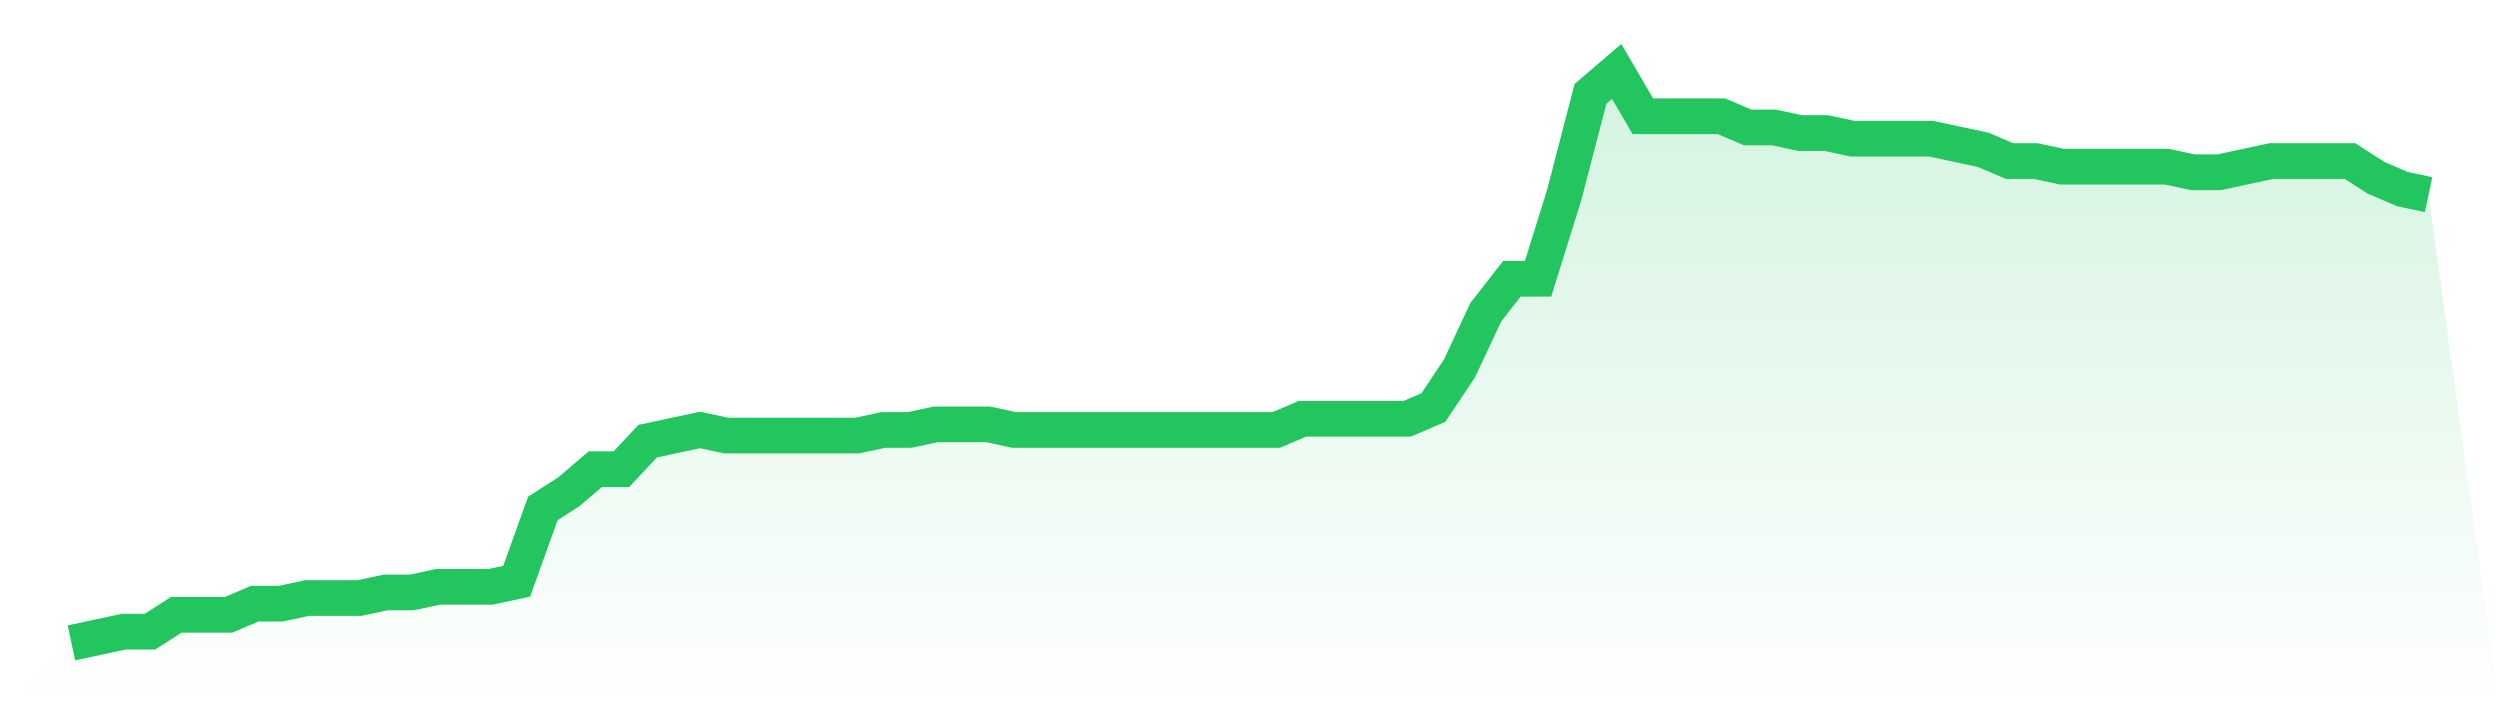
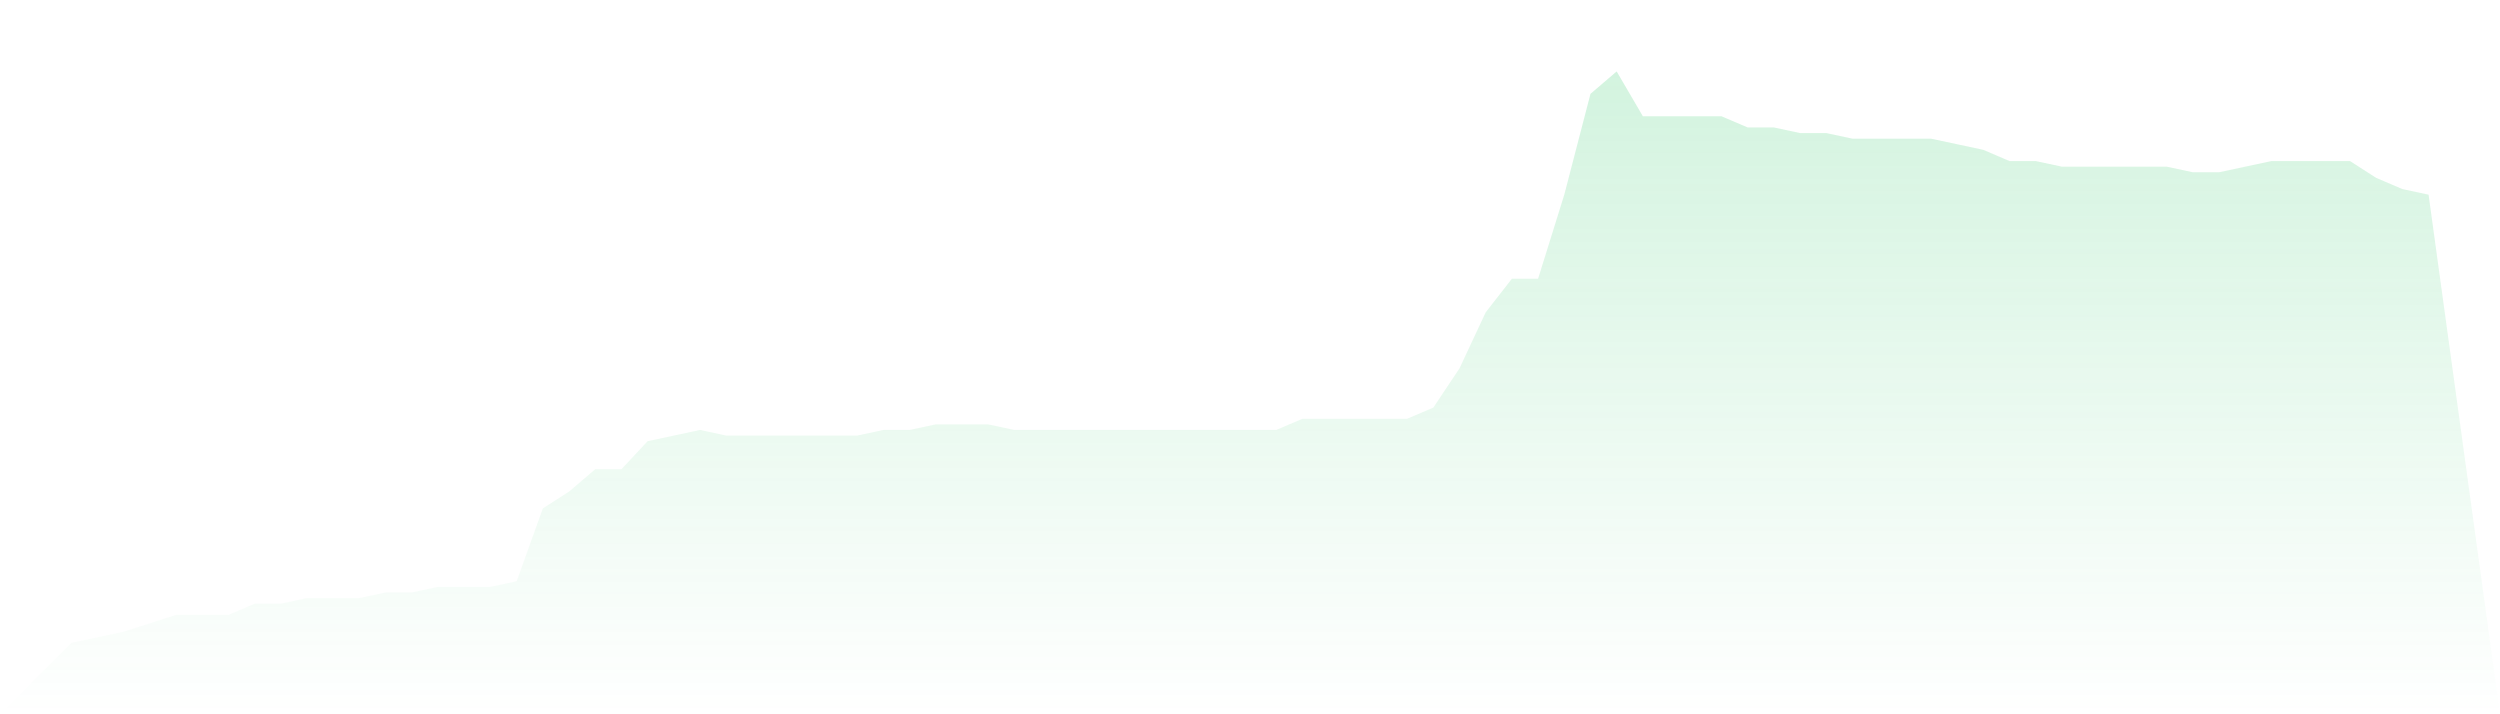
<svg xmlns="http://www.w3.org/2000/svg" viewBox="0 0 140 40">
  <defs>
    <linearGradient id="gradient" x1="0" x2="0" y1="0" y2="1">
      <stop offset="0%" stop-color="#22c55e" stop-opacity="0.2" />
      <stop offset="100%" stop-color="#22c55e" stop-opacity="0" />
    </linearGradient>
  </defs>
-   <path d="M4,36 L4,36 L5.467,35.686 L6.933,35.373 L8.4,35.373 L9.867,34.431 L11.333,34.431 L12.8,34.431 L14.267,33.804 L15.733,33.804 L17.2,33.49 L18.667,33.49 L20.133,33.49 L21.6,33.176 L23.067,33.176 L24.533,32.863 L26,32.863 L27.467,32.863 L28.933,32.549 L30.4,28.471 L31.867,27.529 L33.333,26.275 L34.8,26.275 L36.267,24.706 L37.733,24.392 L39.2,24.078 L40.667,24.392 L42.133,24.392 L43.6,24.392 L45.067,24.392 L46.533,24.392 L48,24.392 L49.467,24.078 L50.933,24.078 L52.4,23.765 L53.867,23.765 L55.333,23.765 L56.8,24.078 L58.267,24.078 L59.733,24.078 L61.2,24.078 L62.667,24.078 L64.133,24.078 L65.6,24.078 L67.067,24.078 L68.533,24.078 L70,24.078 L71.467,24.078 L72.933,23.451 L74.4,23.451 L75.867,23.451 L77.333,23.451 L78.8,23.451 L80.267,22.824 L81.733,20.627 L83.2,17.49 L84.667,15.608 L86.133,15.608 L87.6,10.902 L89.067,5.255 L90.533,4 L92,6.51 L93.467,6.51 L94.933,6.51 L96.4,6.51 L97.867,7.137 L99.333,7.137 L100.8,7.451 L102.267,7.451 L103.733,7.765 L105.2,7.765 L106.667,7.765 L108.133,7.765 L109.6,8.078 L111.067,8.392 L112.533,9.02 L114,9.02 L115.467,9.333 L116.933,9.333 L118.4,9.333 L119.867,9.333 L121.333,9.333 L122.8,9.647 L124.267,9.647 L125.733,9.333 L127.2,9.02 L128.667,9.02 L130.133,9.02 L131.6,9.02 L133.067,9.961 L134.533,10.588 L136,10.902 L140,40 L0,40 z" fill="url(#gradient)" />
-   <path d="M4,36 L4,36 L5.467,35.686 L6.933,35.373 L8.4,35.373 L9.867,34.431 L11.333,34.431 L12.8,34.431 L14.267,33.804 L15.733,33.804 L17.2,33.49 L18.667,33.49 L20.133,33.49 L21.6,33.176 L23.067,33.176 L24.533,32.863 L26,32.863 L27.467,32.863 L28.933,32.549 L30.4,28.471 L31.867,27.529 L33.333,26.275 L34.8,26.275 L36.267,24.706 L37.733,24.392 L39.2,24.078 L40.667,24.392 L42.133,24.392 L43.6,24.392 L45.067,24.392 L46.533,24.392 L48,24.392 L49.467,24.078 L50.933,24.078 L52.4,23.765 L53.867,23.765 L55.333,23.765 L56.8,24.078 L58.267,24.078 L59.733,24.078 L61.2,24.078 L62.667,24.078 L64.133,24.078 L65.6,24.078 L67.067,24.078 L68.533,24.078 L70,24.078 L71.467,24.078 L72.933,23.451 L74.4,23.451 L75.867,23.451 L77.333,23.451 L78.8,23.451 L80.267,22.824 L81.733,20.627 L83.2,17.49 L84.667,15.608 L86.133,15.608 L87.6,10.902 L89.067,5.255 L90.533,4 L92,6.51 L93.467,6.51 L94.933,6.51 L96.4,6.51 L97.867,7.137 L99.333,7.137 L100.8,7.451 L102.267,7.451 L103.733,7.765 L105.2,7.765 L106.667,7.765 L108.133,7.765 L109.6,8.078 L111.067,8.392 L112.533,9.02 L114,9.02 L115.467,9.333 L116.933,9.333 L118.4,9.333 L119.867,9.333 L121.333,9.333 L122.8,9.647 L124.267,9.647 L125.733,9.333 L127.2,9.02 L128.667,9.02 L130.133,9.02 L131.6,9.02 L133.067,9.961 L134.533,10.588 L136,10.902" fill="none" stroke="#22c55e" stroke-width="2" />
+   <path d="M4,36 L4,36 L5.467,35.686 L6.933,35.373 L9.867,34.431 L11.333,34.431 L12.8,34.431 L14.267,33.804 L15.733,33.804 L17.2,33.49 L18.667,33.49 L20.133,33.49 L21.6,33.176 L23.067,33.176 L24.533,32.863 L26,32.863 L27.467,32.863 L28.933,32.549 L30.4,28.471 L31.867,27.529 L33.333,26.275 L34.8,26.275 L36.267,24.706 L37.733,24.392 L39.2,24.078 L40.667,24.392 L42.133,24.392 L43.6,24.392 L45.067,24.392 L46.533,24.392 L48,24.392 L49.467,24.078 L50.933,24.078 L52.4,23.765 L53.867,23.765 L55.333,23.765 L56.8,24.078 L58.267,24.078 L59.733,24.078 L61.2,24.078 L62.667,24.078 L64.133,24.078 L65.6,24.078 L67.067,24.078 L68.533,24.078 L70,24.078 L71.467,24.078 L72.933,23.451 L74.4,23.451 L75.867,23.451 L77.333,23.451 L78.8,23.451 L80.267,22.824 L81.733,20.627 L83.2,17.49 L84.667,15.608 L86.133,15.608 L87.6,10.902 L89.067,5.255 L90.533,4 L92,6.51 L93.467,6.51 L94.933,6.51 L96.4,6.51 L97.867,7.137 L99.333,7.137 L100.8,7.451 L102.267,7.451 L103.733,7.765 L105.2,7.765 L106.667,7.765 L108.133,7.765 L109.6,8.078 L111.067,8.392 L112.533,9.02 L114,9.02 L115.467,9.333 L116.933,9.333 L118.4,9.333 L119.867,9.333 L121.333,9.333 L122.8,9.647 L124.267,9.647 L125.733,9.333 L127.2,9.02 L128.667,9.02 L130.133,9.02 L131.6,9.02 L133.067,9.961 L134.533,10.588 L136,10.902 L140,40 L0,40 z" fill="url(#gradient)" />
</svg>